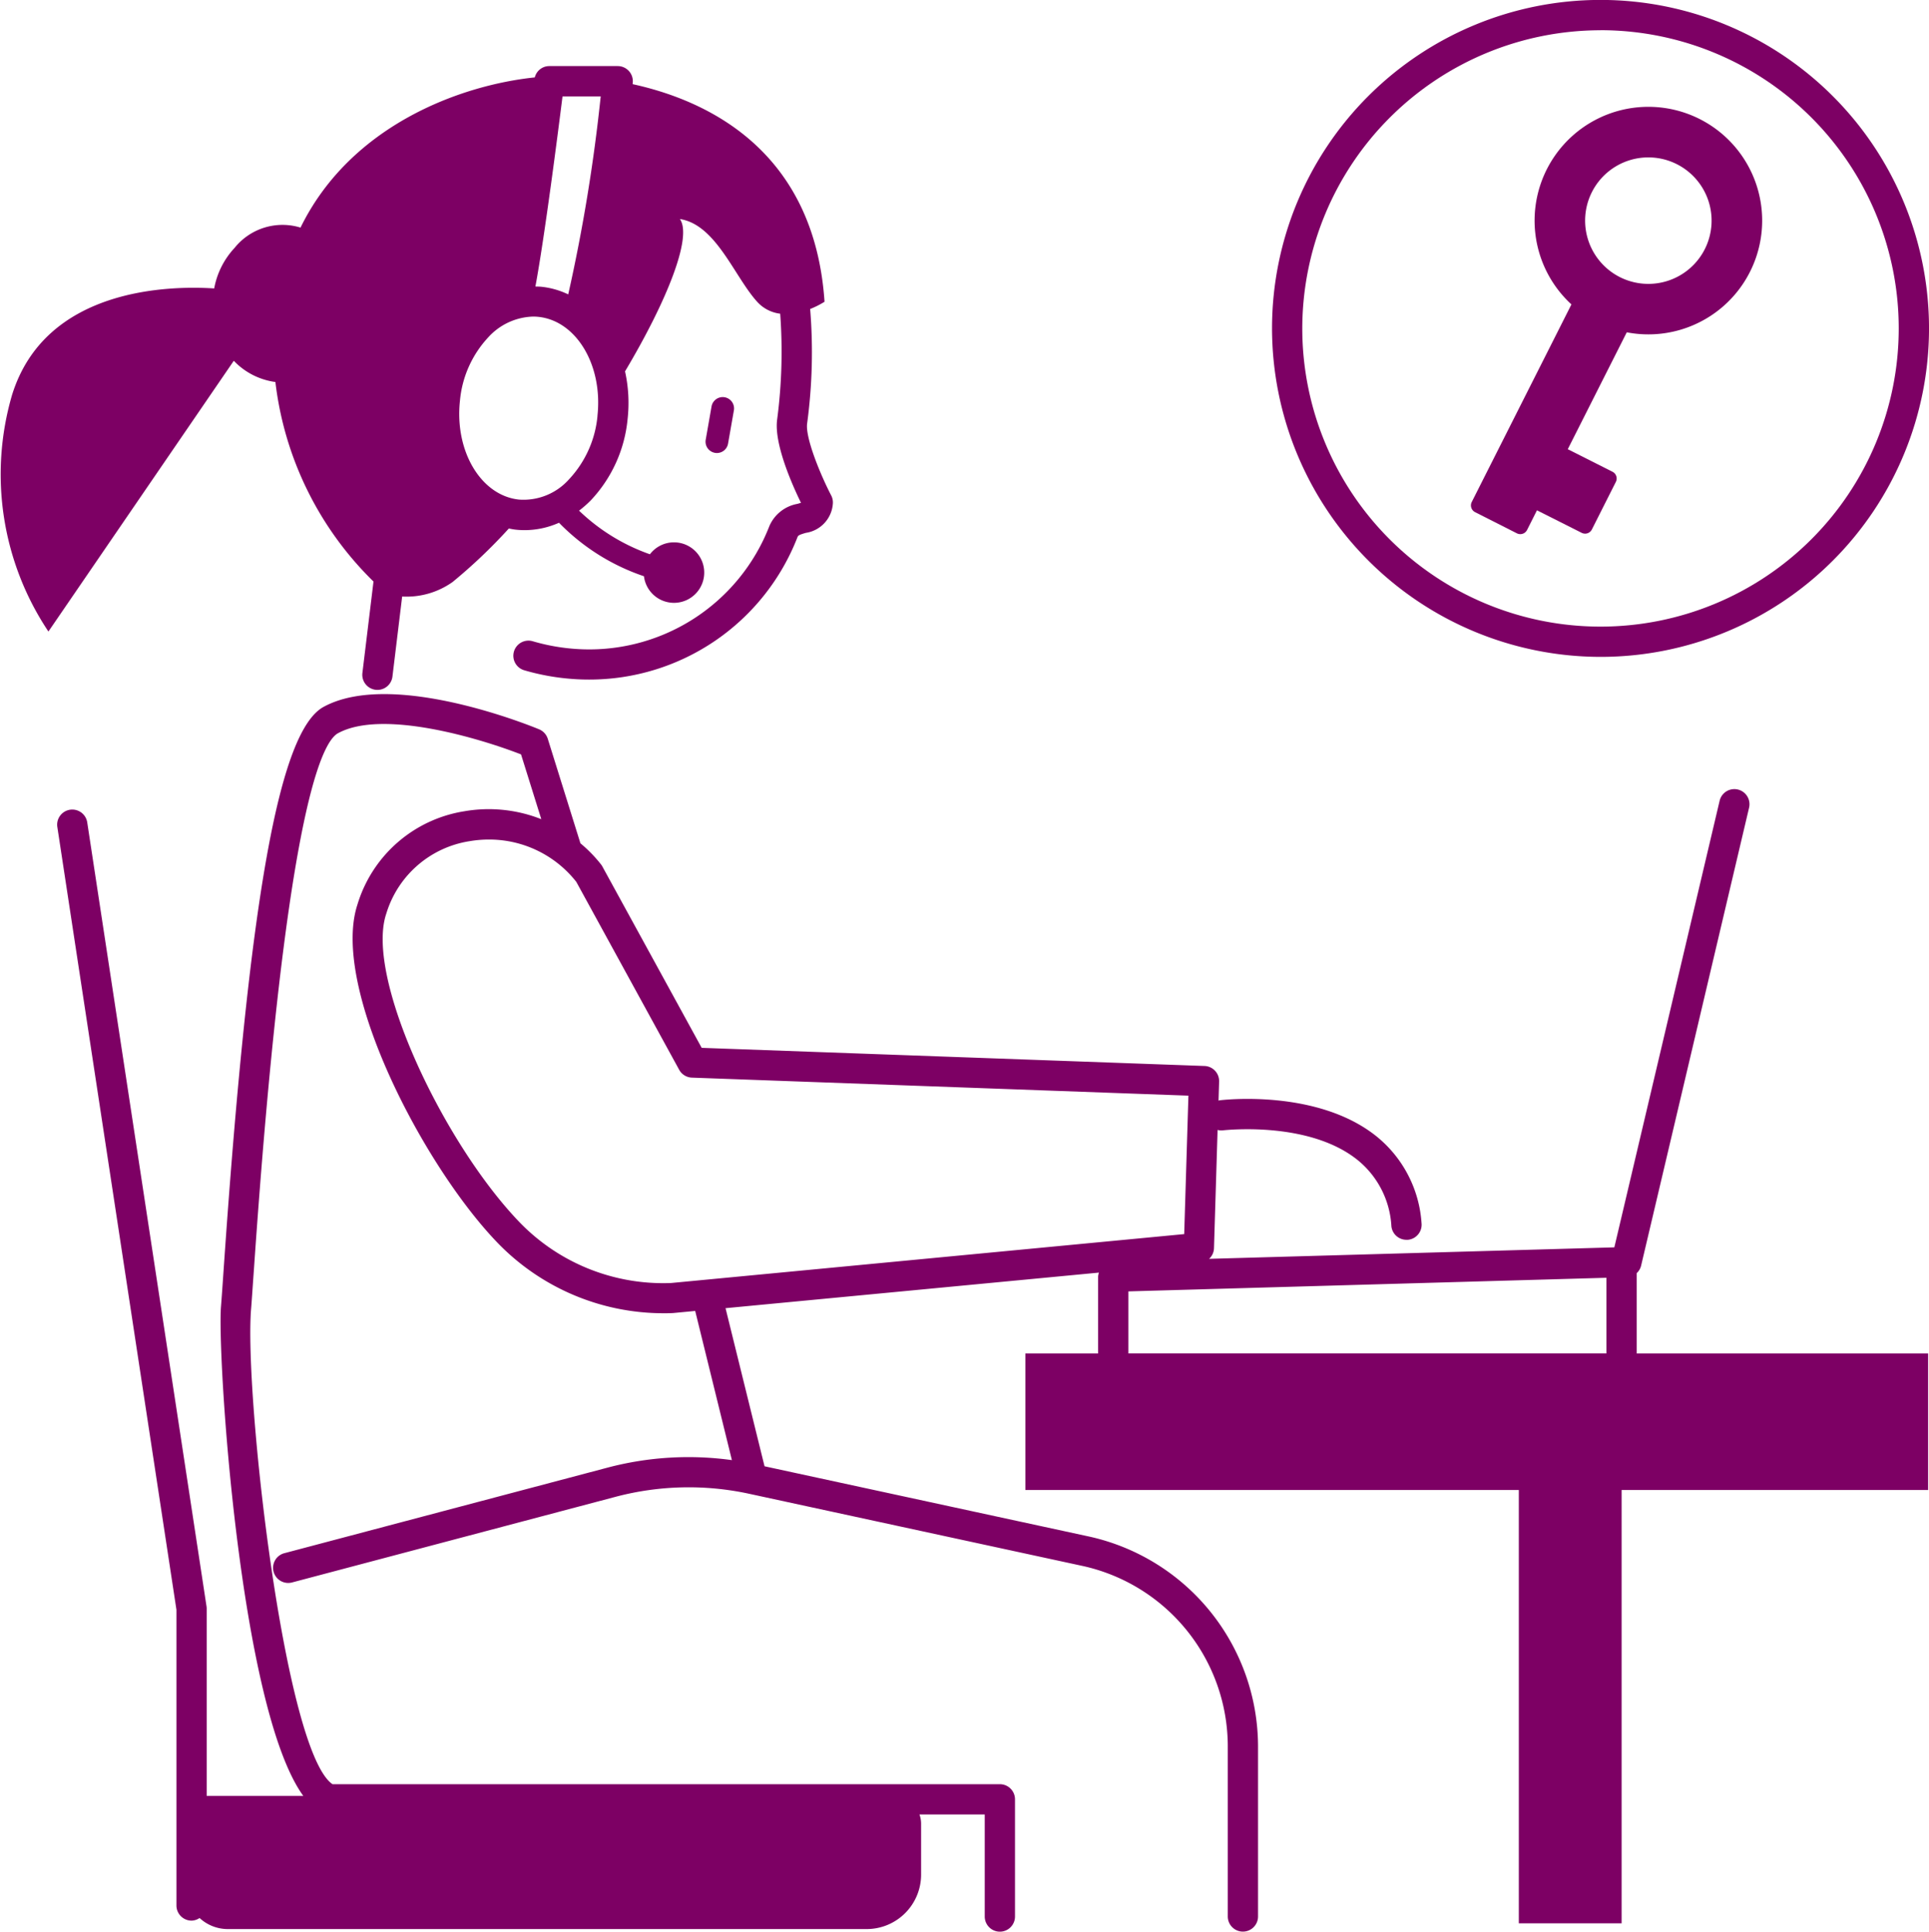
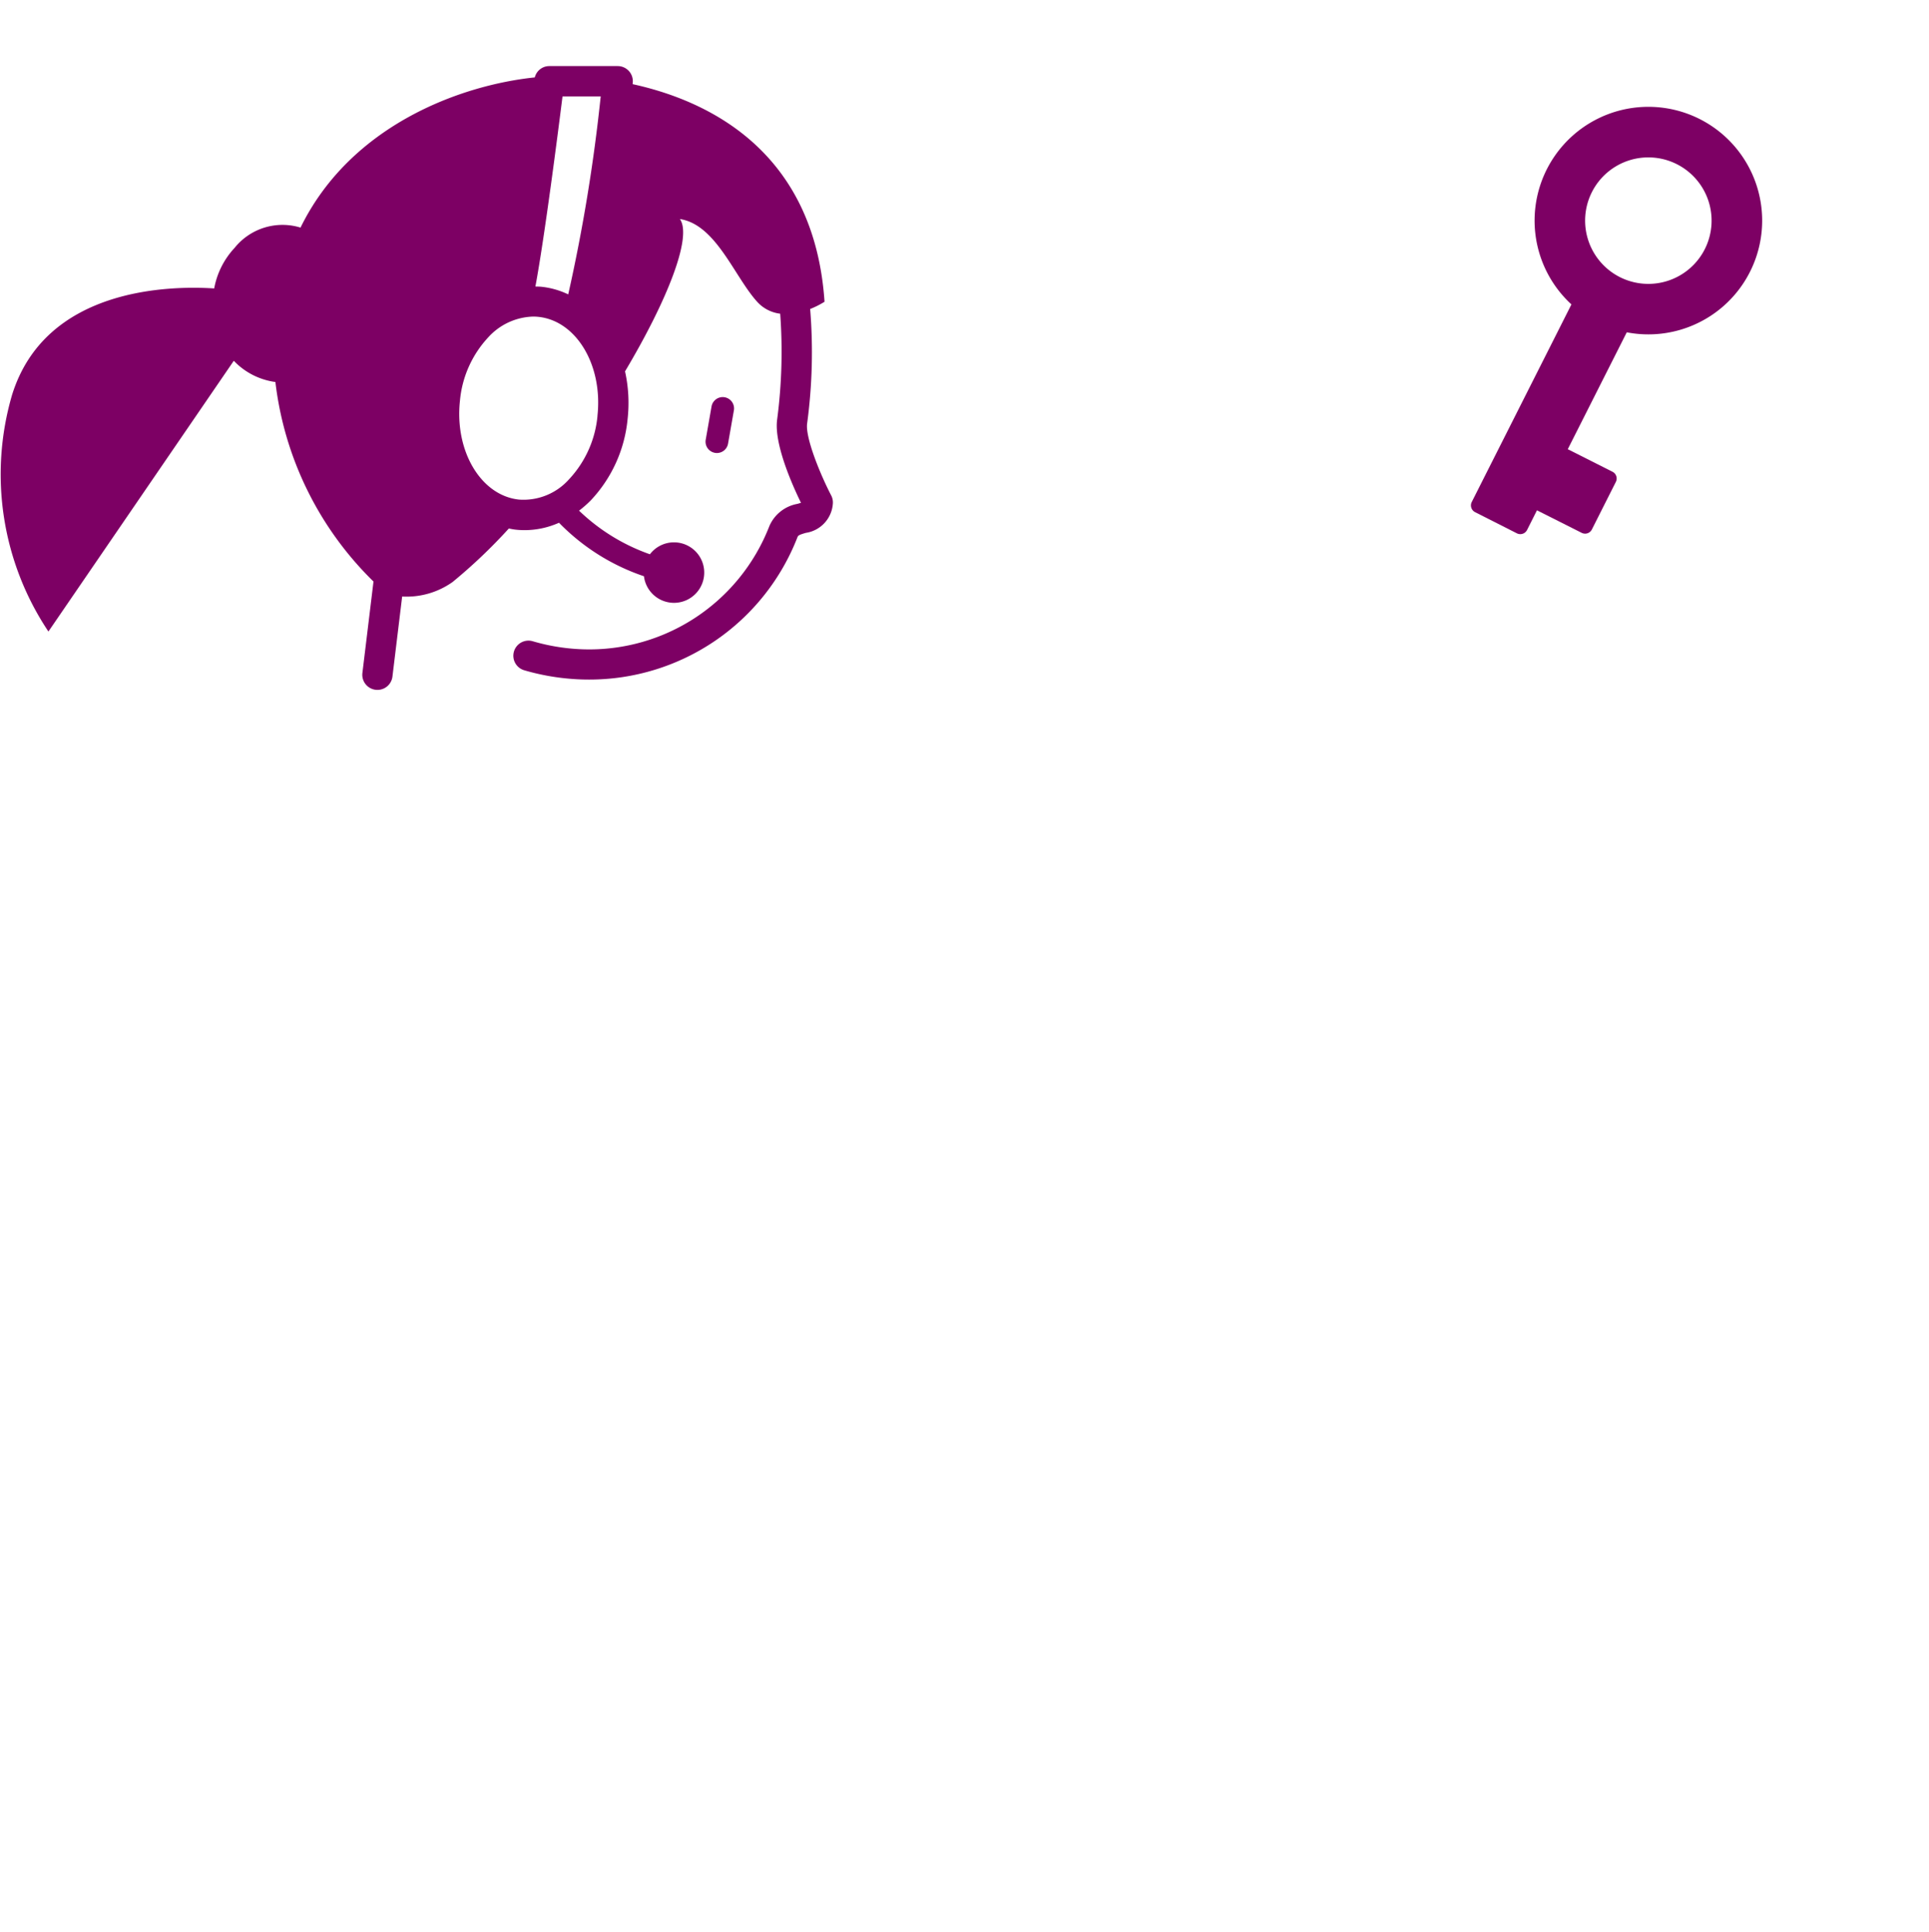
<svg xmlns="http://www.w3.org/2000/svg" width="127.522" height="127.709" viewBox="0 0 127.522 127.709">
  <g transform="translate(-83.936 -20.773)">
-     <path d="M192.136,104.939a.977.977,0,0,0,.288-.483l7.14-30.285a1,1,0,1,0-1.947-.459l-6.961,29.525-26.79.759a.992.992,0,0,0,.324-.694l.238-7.828a.95.95,0,0,0,.366.025c.055,0,5.633-.651,8.88,1.956a6.06,6.06,0,0,1,2.244,4.382,1,1,0,0,0,.994.9c.032,0,.064,0,.1,0a1,1,0,0,0,.9-1.092,8.069,8.069,0,0,0-2.982-5.749c-3.9-3.13-10.113-2.413-10.375-2.38-.023,0-.041.017-.064.022l.038-1.263a1,1,0,0,0-.964-1.029l-33.242-1.2-6.568-11.993a1.008,1.008,0,0,0-.084-.128,9.3,9.3,0,0,0-1.364-1.4l-2.159-6.91a1,1,0,0,0-.569-.625c-.394-.165-9.676-3.981-14.251-1.485-2.95,1.608-4.923,12.7-6.6,37.088-.079,1.15-.14,2.028-.182,2.55-.259,3.113,1.215,26.55,5.44,32.358H97.6V127.119a.951.951,0,0,0-.012-.151L89.7,75.125a1,1,0,0,0-1.977.3L95.6,127.194v19.553a1,1,0,0,0,1,1,.976.976,0,0,0,.53-.173,2.743,2.743,0,0,0,1.858.731h42.24a3.6,3.6,0,0,0,3.6-3.6v-3.377a1.808,1.808,0,0,0-.108-.6h4.315v6.749a1,1,0,0,0,2,0v-7.749a1,1,0,0,0-1-1H105.917c-3.194-2.177-5.846-25.842-5.381-31.432.045-.528.1-1.416.185-2.578,2.014-29.322,4.348-34.81,5.56-35.471,2.933-1.6,9.354.332,12.1,1.4l1.339,4.283a9.437,9.437,0,0,0-5.087-.524,8.826,8.826,0,0,0-7.029,6.043l-.079.252c-1.644,5.484,4.351,17.02,9.194,22.12a15.257,15.257,0,0,0,11.079,4.772c.217,0,.436,0,.655-.015l1.441-.137,2.427,9.862a20.911,20.911,0,0,0-8.188.487l-21.4,5.666a1,1,0,0,0,.512,1.934l21.4-5.666a18.9,18.9,0,0,1,8.8-.2l22.076,4.779a12.219,12.219,0,0,1,9.581,11.877v11.293a1,1,0,0,0,2,0V136.189a14.232,14.232,0,0,0-11.157-13.832l-21.467-4.647L131.9,107.258l24.684-2.352a.932.932,0,0,0-.054.27v5.078H151.72v9.025h32.622v28.646h6.795V119.279H211.4v-9.025H192.136Zm-63.824.654a13.194,13.194,0,0,1-10.146-4.139c-4.9-5.165-10.018-15.873-8.731-20.163l.068-.213a6.854,6.854,0,0,1,5.468-4.692,7.545,7.545,0,0,1,1.283-.11,7.323,7.323,0,0,1,5.781,2.8l6.8,12.421a1,1,0,0,0,.841.519L162.5,93.207l-.279,9.153Zm30.22.555,31.6-.9v5h-31.6Z" fill="#7d0064" />
    <path d="M131.329,50.723a.75.75,0,0,0,.737-.62l.388-2.212a.75.75,0,0,0-1.477-.26l-.388,2.212a.75.75,0,0,0,.609.868A.734.734,0,0,0,131.329,50.723Z" fill="#7d0064" />
    <path d="M102.142,46.028a22.051,22.051,0,0,0,6.485,13.19l-.733,6.045a1,1,0,0,0,1.986.24l.642-5.293a5.257,5.257,0,0,0,3.336-.962,35.14,35.14,0,0,0,3.717-3.536c.146.029.292.06.443.076a5.419,5.419,0,0,0,.6.033,5.609,5.609,0,0,0,2.273-.489,14.139,14.139,0,0,0,5.615,3.537,2,2,0,1,0,.394-1.453,12.945,12.945,0,0,1-4.684-2.883,7.324,7.324,0,0,0,.77-.675,9.084,9.084,0,0,0,2.44-5.39,9.623,9.623,0,0,0-.17-3.143c2.816-4.728,4.454-8.908,3.626-10.07,2.375.363,3.585,3.766,5.084,5.441a2.442,2.442,0,0,0,1.547.816,34.354,34.354,0,0,1-.2,6.985c-.225,1.6,1,4.344,1.574,5.515-.077.026-.167.052-.238.072a2.5,2.5,0,0,0-1.855,1.477,12.773,12.773,0,0,1-12.866,8.109,13.315,13.315,0,0,1-2.76-.5,1,1,0,1,0-.559,1.92,15.265,15.265,0,0,0,3.176.57c.363.027.723.04,1.083.04a14.762,14.762,0,0,0,13.787-9.413c.043-.108.079-.149.552-.286a2.1,2.1,0,0,0,1.788-1.94,1,1,0,0,0-.11-.532c-.738-1.423-1.72-3.84-1.591-4.759a35.172,35.172,0,0,0,.2-7.569,5.733,5.733,0,0,0,.95-.479c-.646-9.562-7.142-13.172-12.688-14.386l.009-.087a1,1,0,0,0-.994-1.108h-4.529a.99.99,0,0,0-.952.749c-4.925.512-12.178,3.169-15.487,9.93a4.06,4.06,0,0,0-4.357,1.339,5.329,5.329,0,0,0-1.35,2.683c-2.951-.192-11.171-.059-13.369,7.059a18.7,18.7,0,0,0,2.41,15.623l12.255-17.9A4.638,4.638,0,0,0,102.142,46.028ZM121.5,40.235a5.4,5.4,0,0,0-1.743-.5c-.142-.016-.284-.016-.427-.02.61-3.279,1.486-10.118,1.793-12.569h2.524A113.452,113.452,0,0,1,121.5,40.235Zm1.936,8.018a7.078,7.078,0,0,1-1.881,4.205,4.028,4.028,0,0,1-3.319,1.342c-2.507-.271-4.254-3.2-3.894-6.531a7.083,7.083,0,0,1,1.881-4.205,4.156,4.156,0,0,1,2.949-1.361,3.293,3.293,0,0,1,.371.019C122.046,41.994,123.794,44.923,123.433,48.253Z" fill="#7d0064" />
    <path d="M181.451,54.632l2.764,1.4a.5.5,0,0,0,.226.053.5.5,0,0,0,.446-.275l.654-1.3L188.5,56a.5.5,0,0,0,.67-.22l1.586-3.146a.5.5,0,0,0-.22-.672l-2.958-1.492,3.9-7.728a7.522,7.522,0,1,0-3.658-1.844L181.23,53.96A.5.5,0,0,0,181.451,54.632Zm7.72-21.154a4.181,4.181,0,1,1,1.851,5.615A4.185,4.185,0,0,1,189.171,33.478Z" fill="#7d0064" />
-     <path d="M189.743,64.2a21.716,21.716,0,1,0-21.716-21.716A21.741,21.741,0,0,0,189.743,64.2Zm0-41.431a19.715,19.715,0,1,1-19.716,19.715A19.737,19.737,0,0,1,189.743,22.773Z" fill="#7d0064" />
  </g>
</svg>